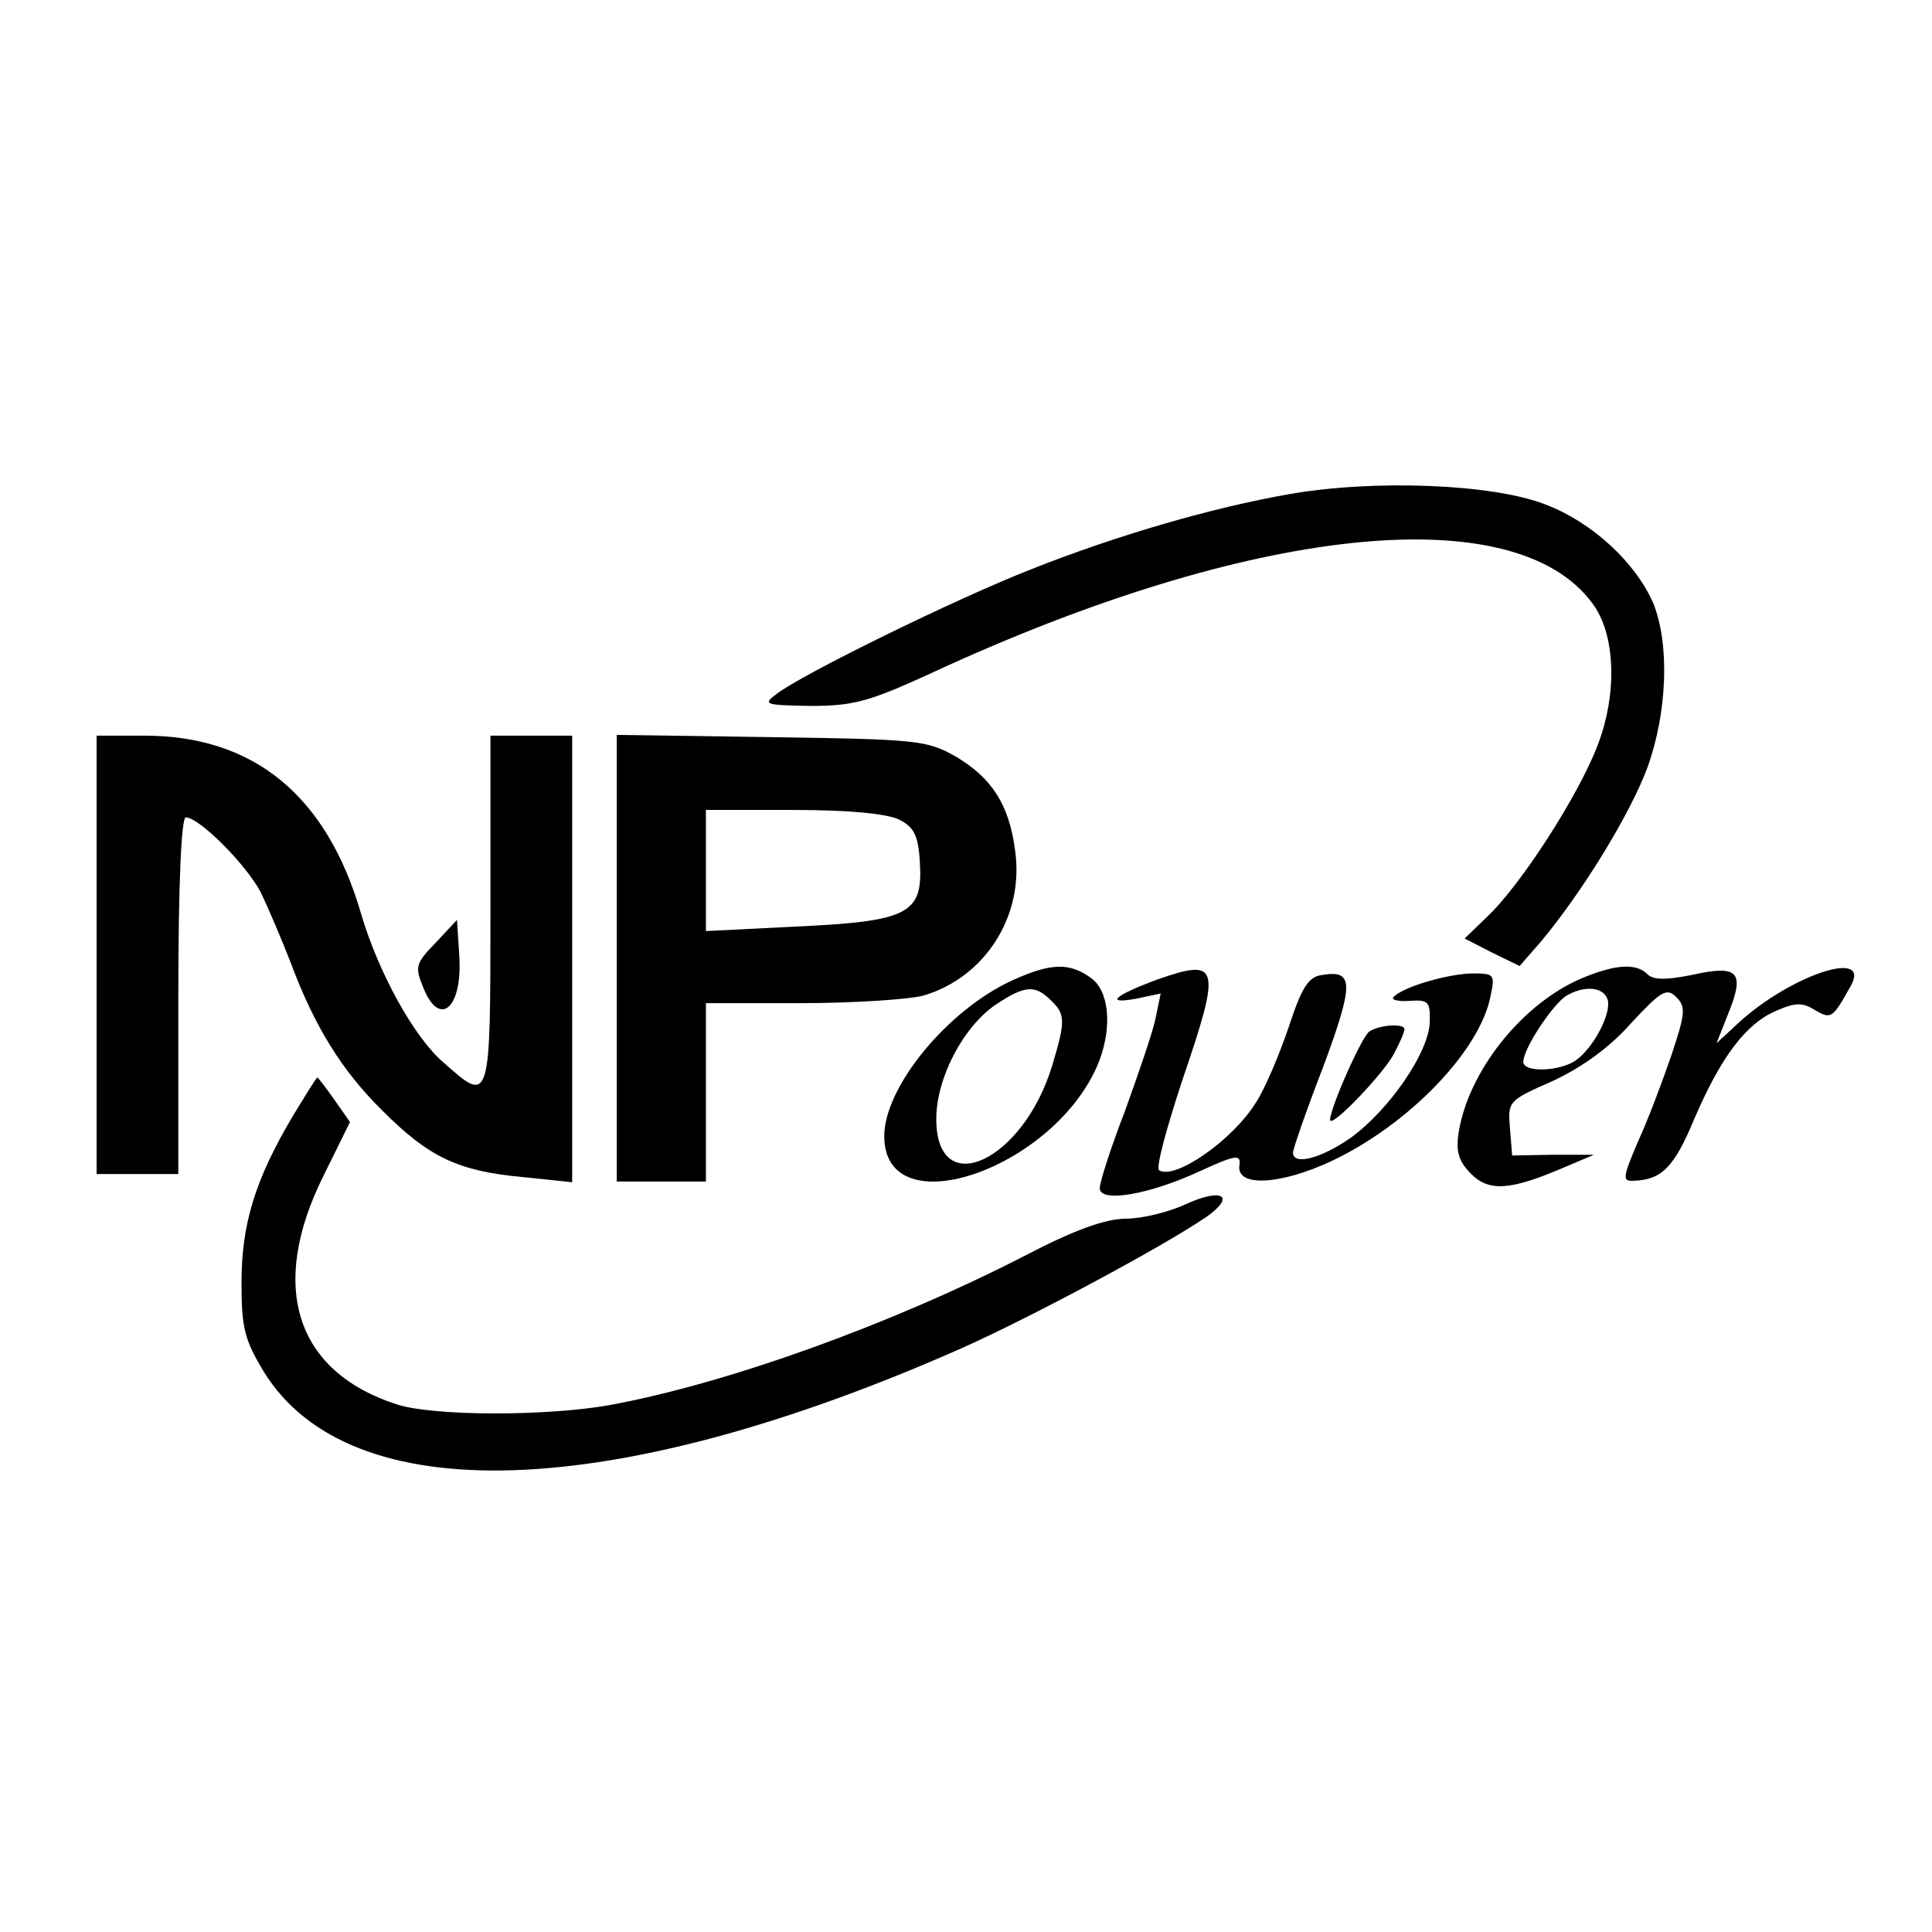
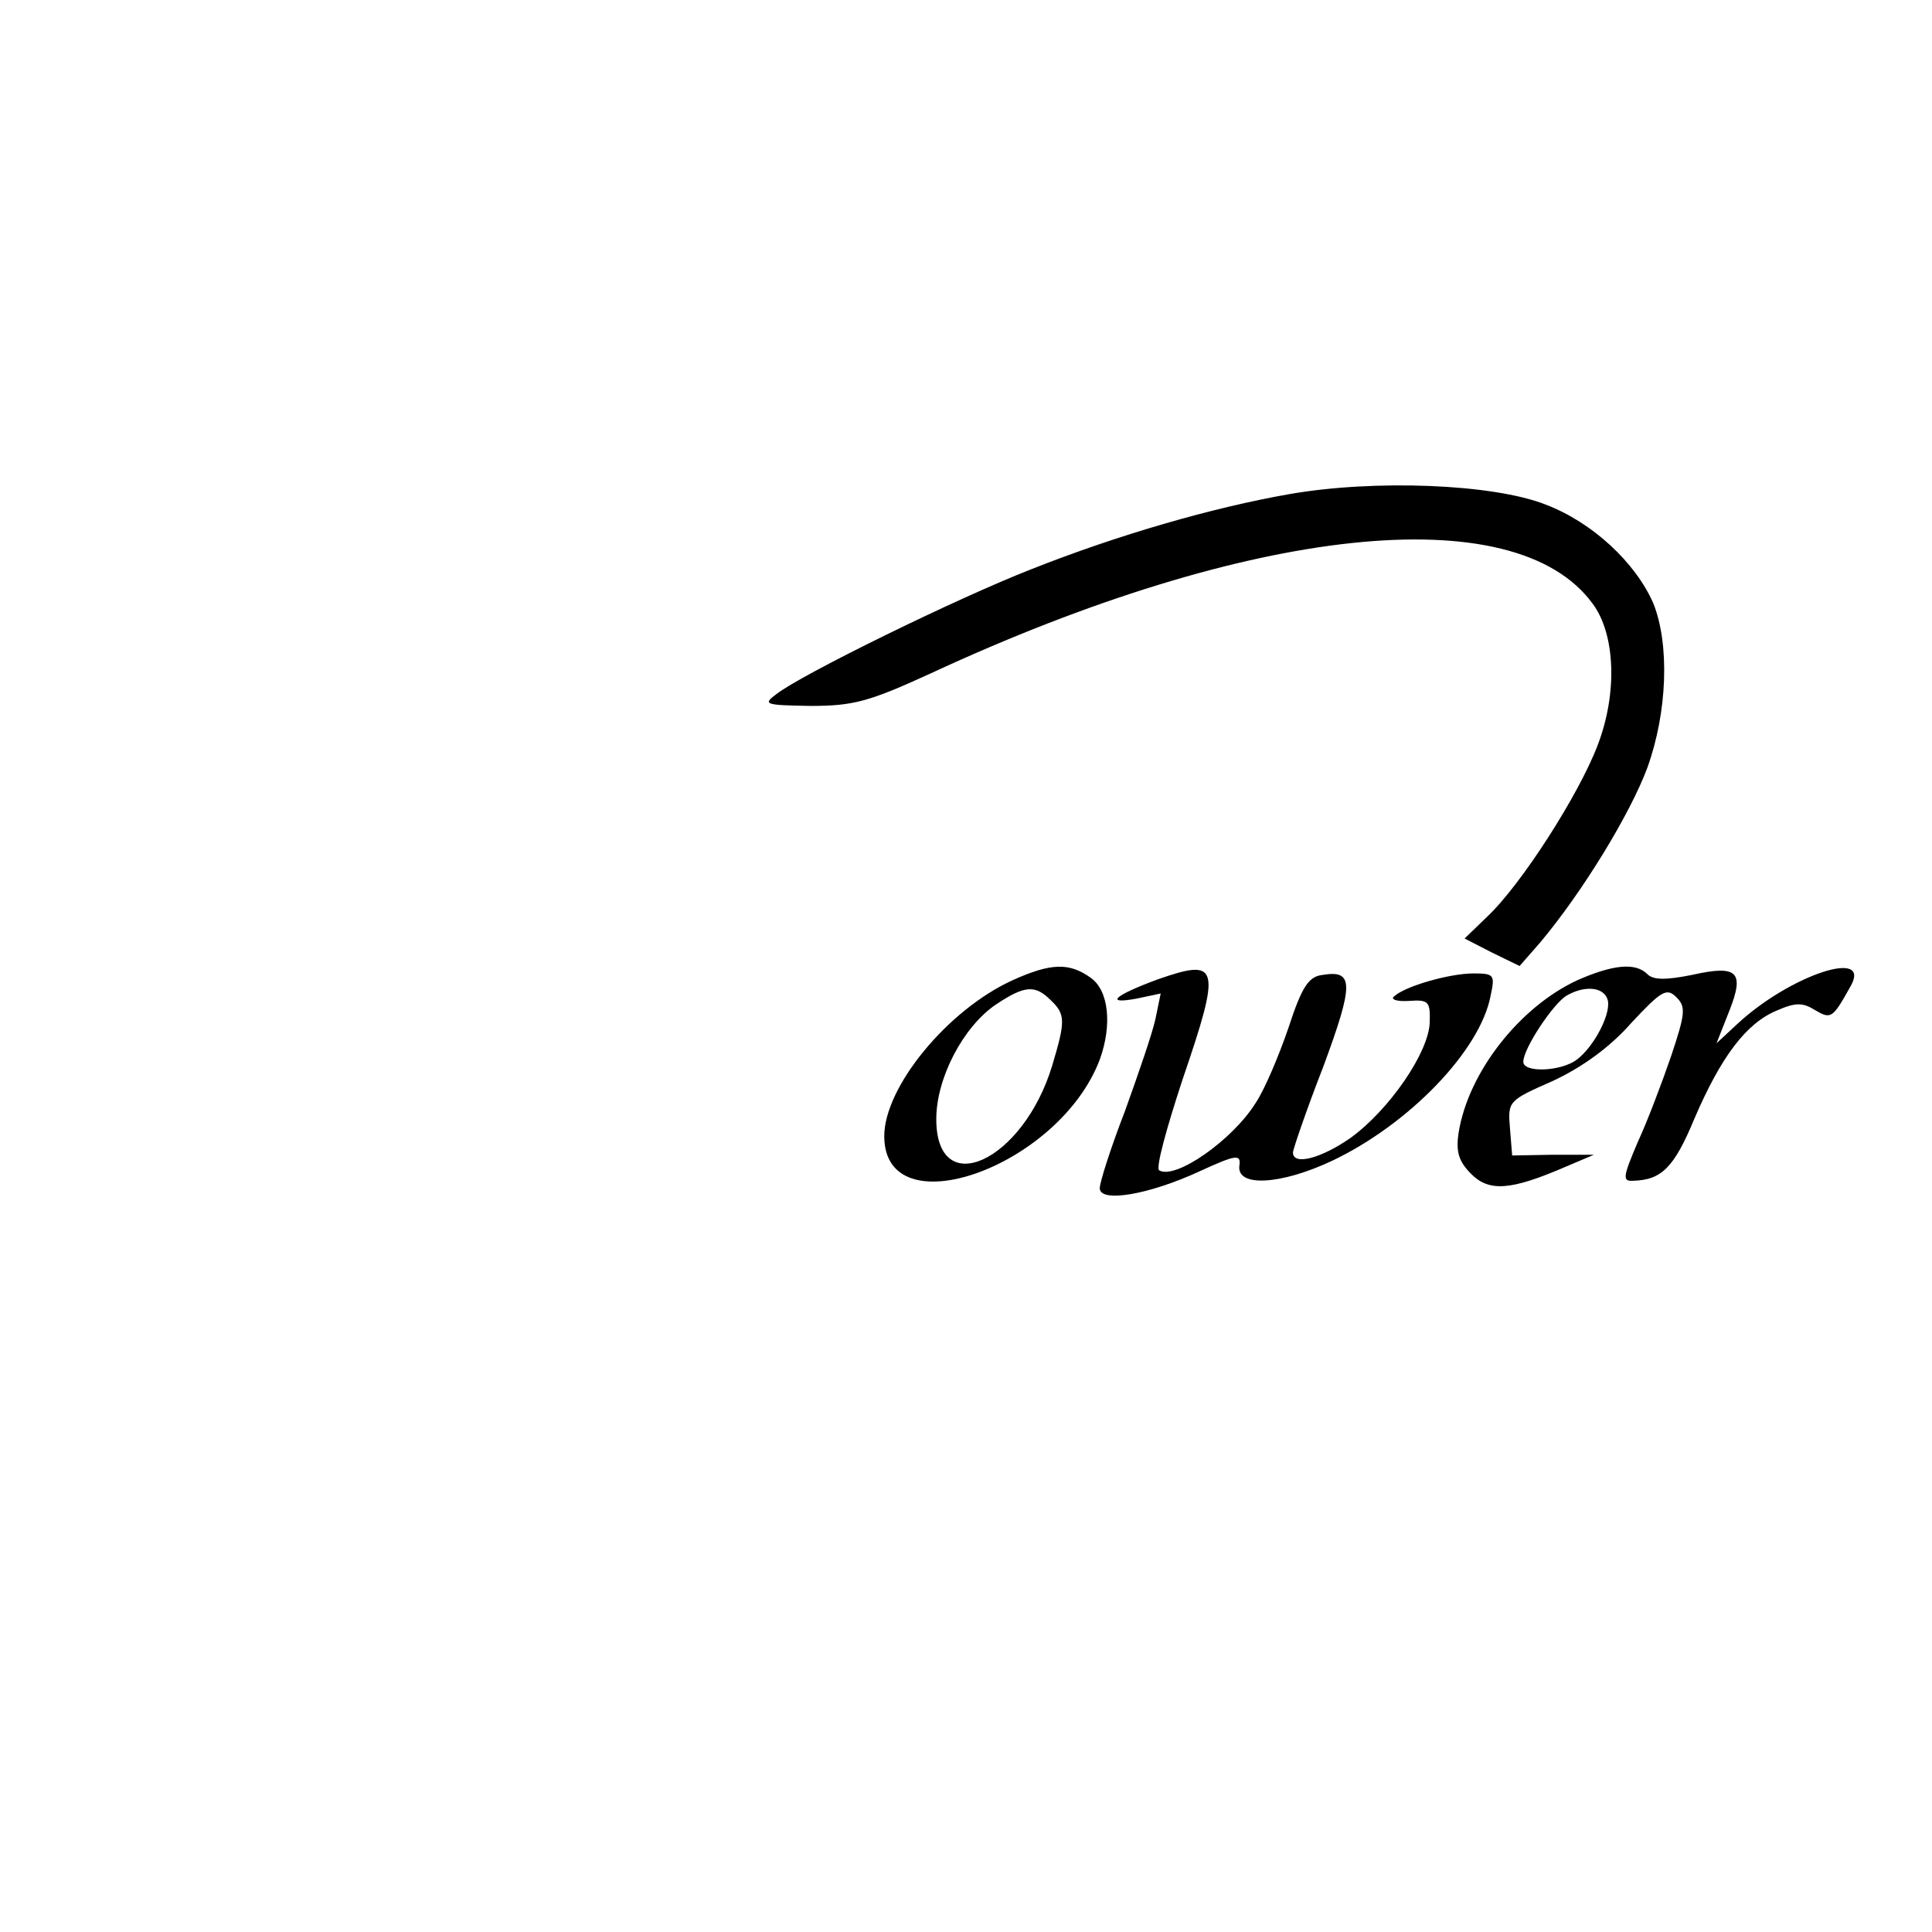
<svg xmlns="http://www.w3.org/2000/svg" version="1.0" width="260pt" height="260pt" viewBox="0 0 260 260" preserveAspectRatio="xMidYMid meet">
  <g transform="translate(0,260) scale(0.1,-0.1)" fill="#000000" stroke="none">
    <path d="M1735 1935 c-103 -18 -231 -55 -347 -101 -100 -39 -310 -142 -343 -168 -19 -14 -16 -15 46 -16 58 0 79 6 162 44 429 199 785 237 890 94 31 -41 34 -121 7 -191 -25 -66 -103 -188 -149 -231 l-30 -29 37 -19 37 -18 28 32 c57 68 121 173 144 235 27 75 30 166 8 221 -24 55 -82 109 -145 133 -71 28 -231 34 -345 14z" />
-     <path d="M130 1315 l0 -295 55 0 55 0 0 240 c0 148 4 240 10 240 18 0 81 -63 101 -101 10 -21 28 -63 40 -94 32 -86 69 -146 124 -200 62 -62 101 -81 188 -89 l67 -7 0 301 0 300 -55 0 -55 0 0 -235 c0 -261 0 -261 -63 -205 -40 34 -88 122 -111 200 -46 159 -144 240 -292 240 l-64 0 0 -295z" />
-     <path d="M830 1311 l0 -301 60 0 60 0 0 120 0 120 128 0 c70 0 144 5 164 10 83 24 137 107 124 196 -8 61 -31 97 -80 126 -39 22 -52 23 -248 26 l-208 3 0 -300z m380 186 c20 -10 26 -21 28 -59 4 -68 -16 -78 -168 -85 l-120 -6 0 82 0 81 118 0 c74 0 126 -5 142 -13z" />
-     <path d="M586 1331 c-27 -28 -28 -32 -16 -61 22 -54 53 -26 48 45 l-3 47 -29 -31z" />
    <path d="M1363 1281 c-88 -40 -173 -144 -173 -210 0 -125 235 -42 290 103 17 47 12 93 -12 110 -29 21 -54 20 -105 -3z m51 -27 c20 -19 20 -28 2 -88 -39 -129 -156 -183 -156 -72 0 55 36 124 80 154 39 26 53 27 74 6z" />
    <path d="M1558 1282 c-57 -21 -73 -34 -29 -26 l33 7 -7 -34 c-4 -19 -23 -74 -41 -124 -19 -49 -34 -96 -34 -104 0 -20 66 -9 135 23 48 22 55 23 53 8 -5 -30 55 -27 125 6 103 49 199 148 213 222 6 28 5 30 -23 30 -32 0 -92 -17 -107 -31 -5 -4 4 -7 20 -6 27 2 29 -1 28 -30 -2 -40 -54 -116 -106 -154 -40 -28 -78 -38 -78 -20 0 4 18 57 41 116 41 111 41 130 -1 123 -19 -2 -28 -16 -46 -71 -13 -38 -32 -83 -44 -101 -31 -50 -108 -104 -130 -91 -5 3 10 57 31 121 53 155 50 165 -33 136z" />
    <path d="M2123 1281 c-78 -36 -147 -124 -160 -205 -4 -26 0 -39 17 -56 24 -24 53 -22 125 9 l40 17 -55 0 -55 -1 -3 37 c-3 36 -2 37 57 63 39 18 77 45 106 78 41 44 48 48 61 35 13 -13 12 -22 -7 -79 -12 -35 -32 -88 -45 -116 -20 -47 -21 -53 -6 -52 38 1 55 18 82 83 36 84 70 129 111 146 25 11 35 11 51 1 22 -13 24 -12 48 31 31 53 -81 16 -152 -50 l-28 -26 17 43 c21 53 12 63 -50 49 -35 -7 -52 -7 -60 1 -16 16 -46 13 -94 -8z m40 -25 c7 -17 -17 -64 -41 -82 -21 -16 -72 -18 -72 -3 0 18 40 78 58 89 24 14 49 12 55 -4z" />
-     <path d="M1843 1212 c-10 -6 -53 -103 -53 -119 0 -13 72 62 86 89 8 15 14 29 14 33 0 8 -33 6 -47 -3z" />
-     <path d="M394 1098 c-51 -86 -69 -146 -69 -224 0 -61 4 -77 30 -120 116 -188 470 -176 940 32 96 43 271 137 328 176 40 28 23 40 -26 18 -23 -11 -60 -20 -81 -20 -28 0 -70 -15 -137 -50 -181 -93 -401 -172 -559 -201 -85 -15 -236 -15 -286 1 -136 44 -173 158 -99 307 l36 73 -21 30 c-12 17 -22 30 -23 30 -1 0 -16 -24 -33 -52z" />
  </g>
</svg>